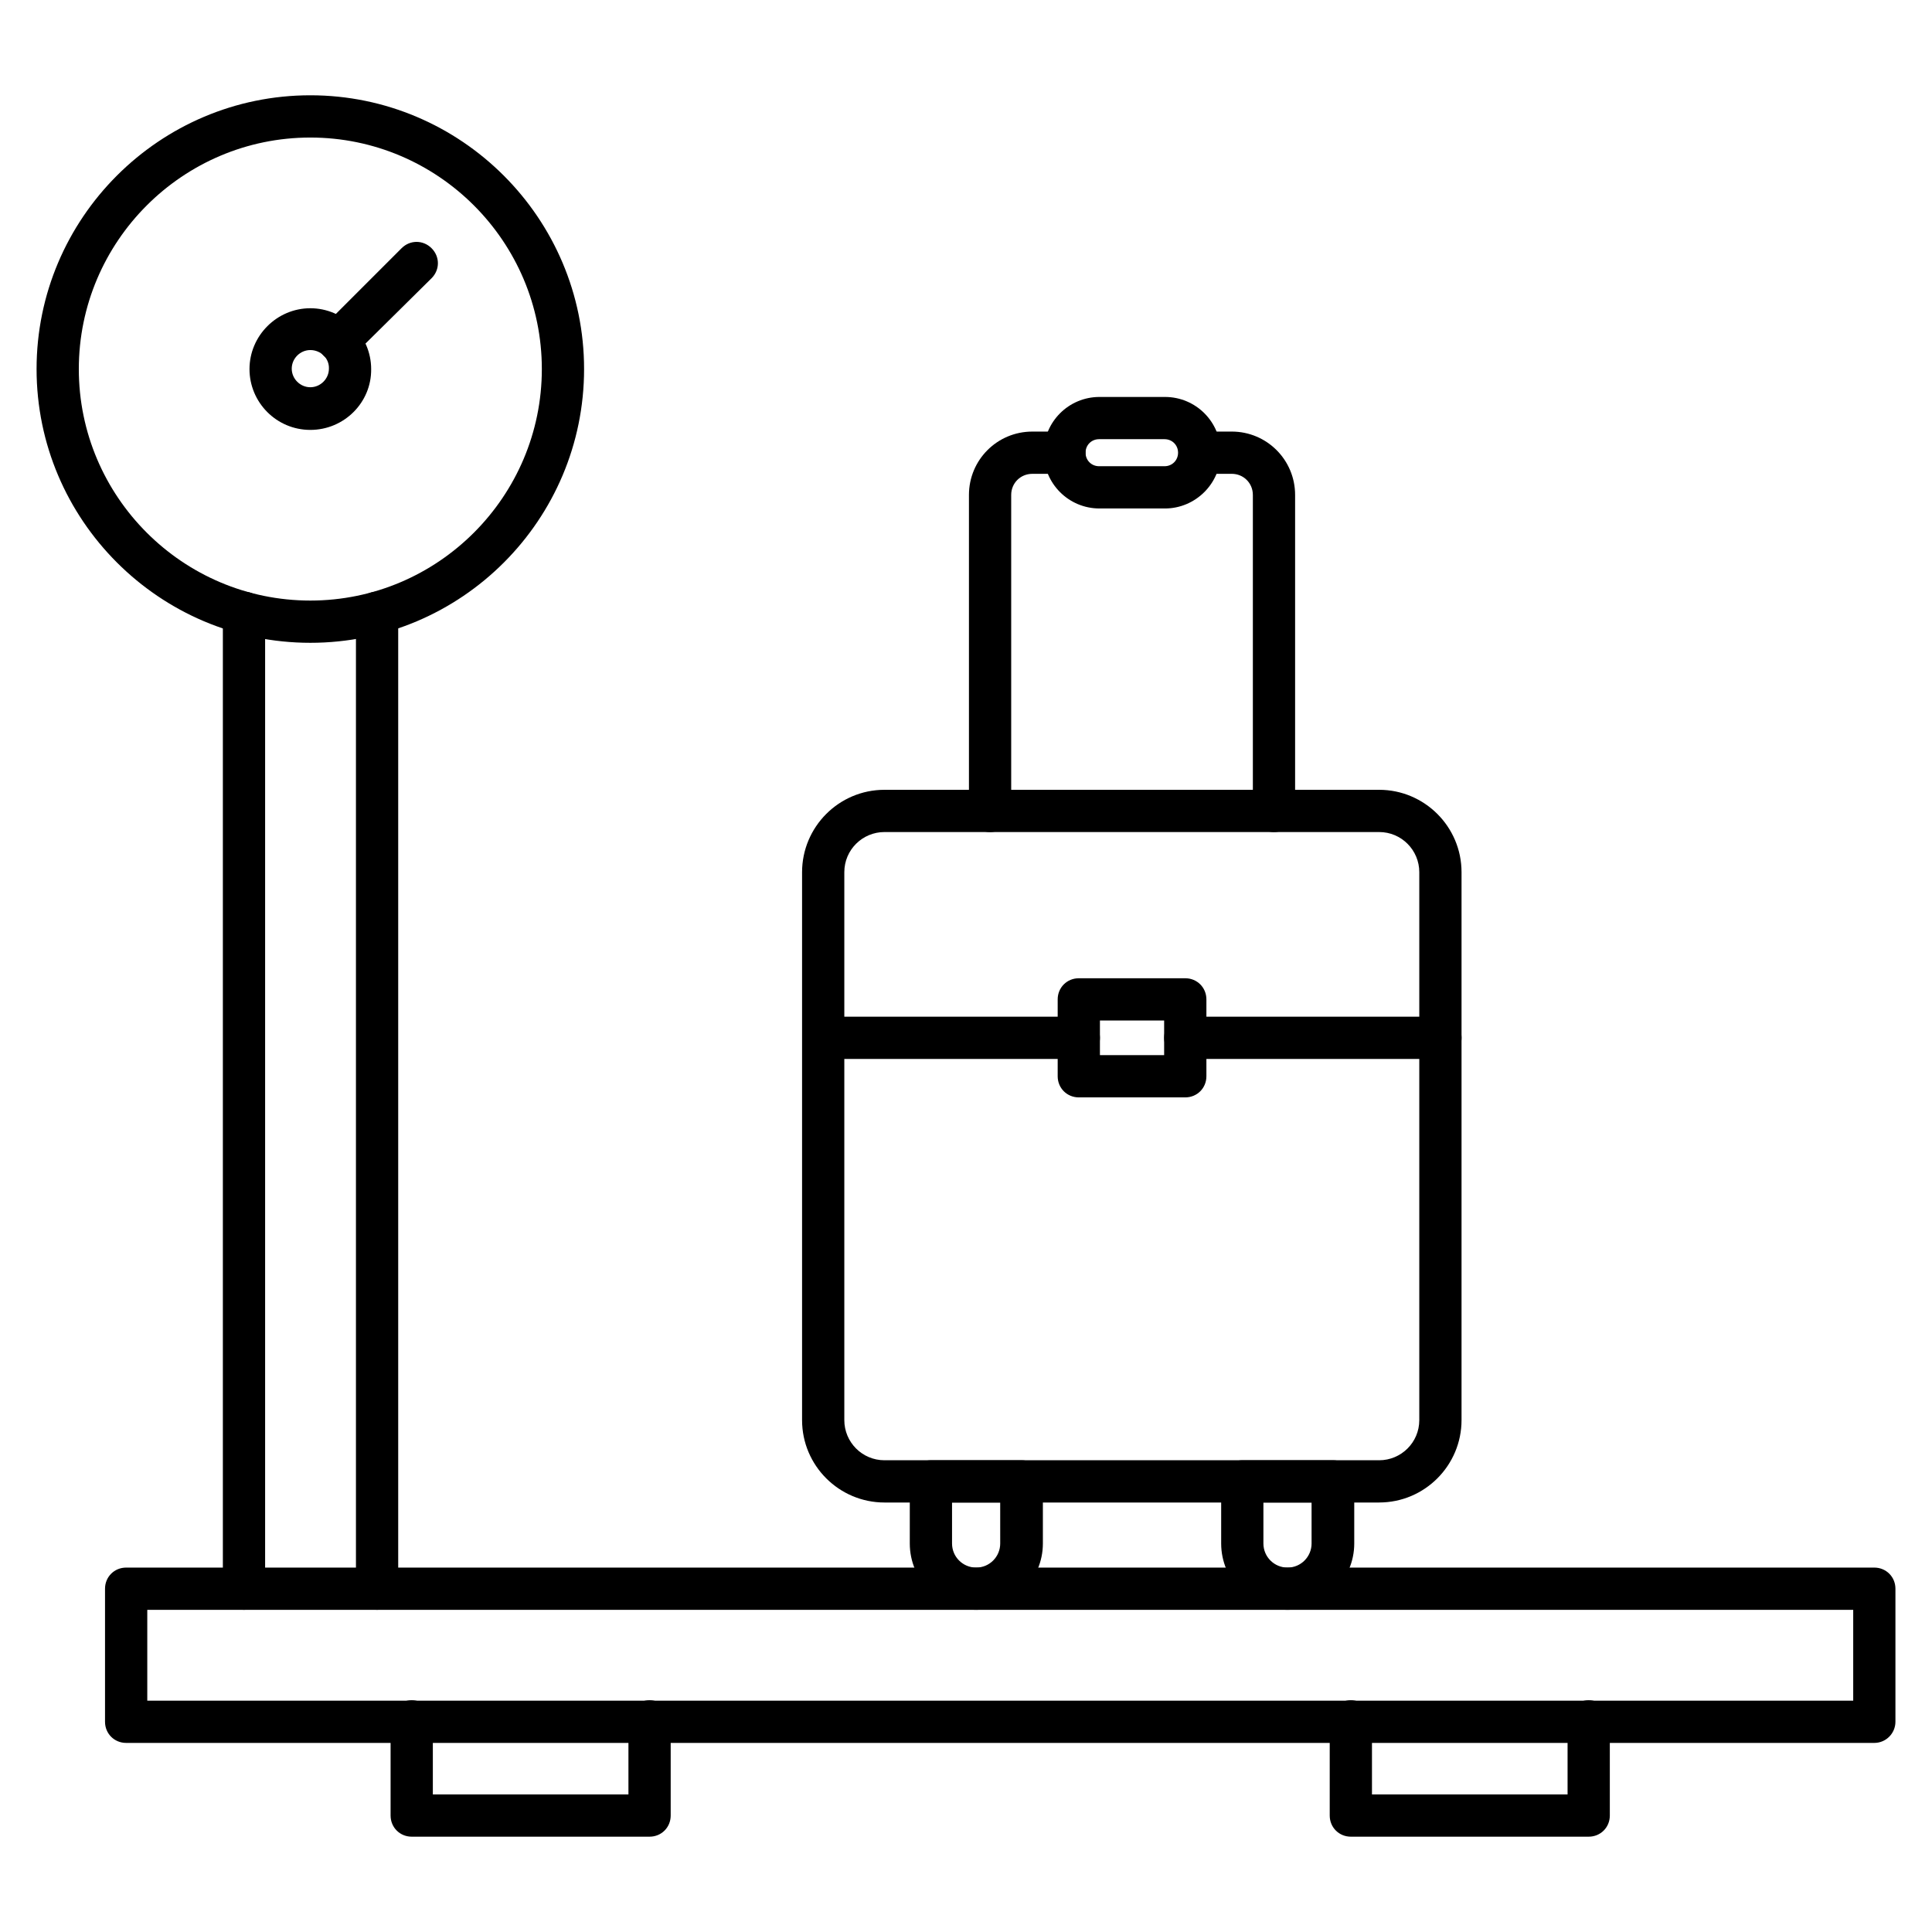
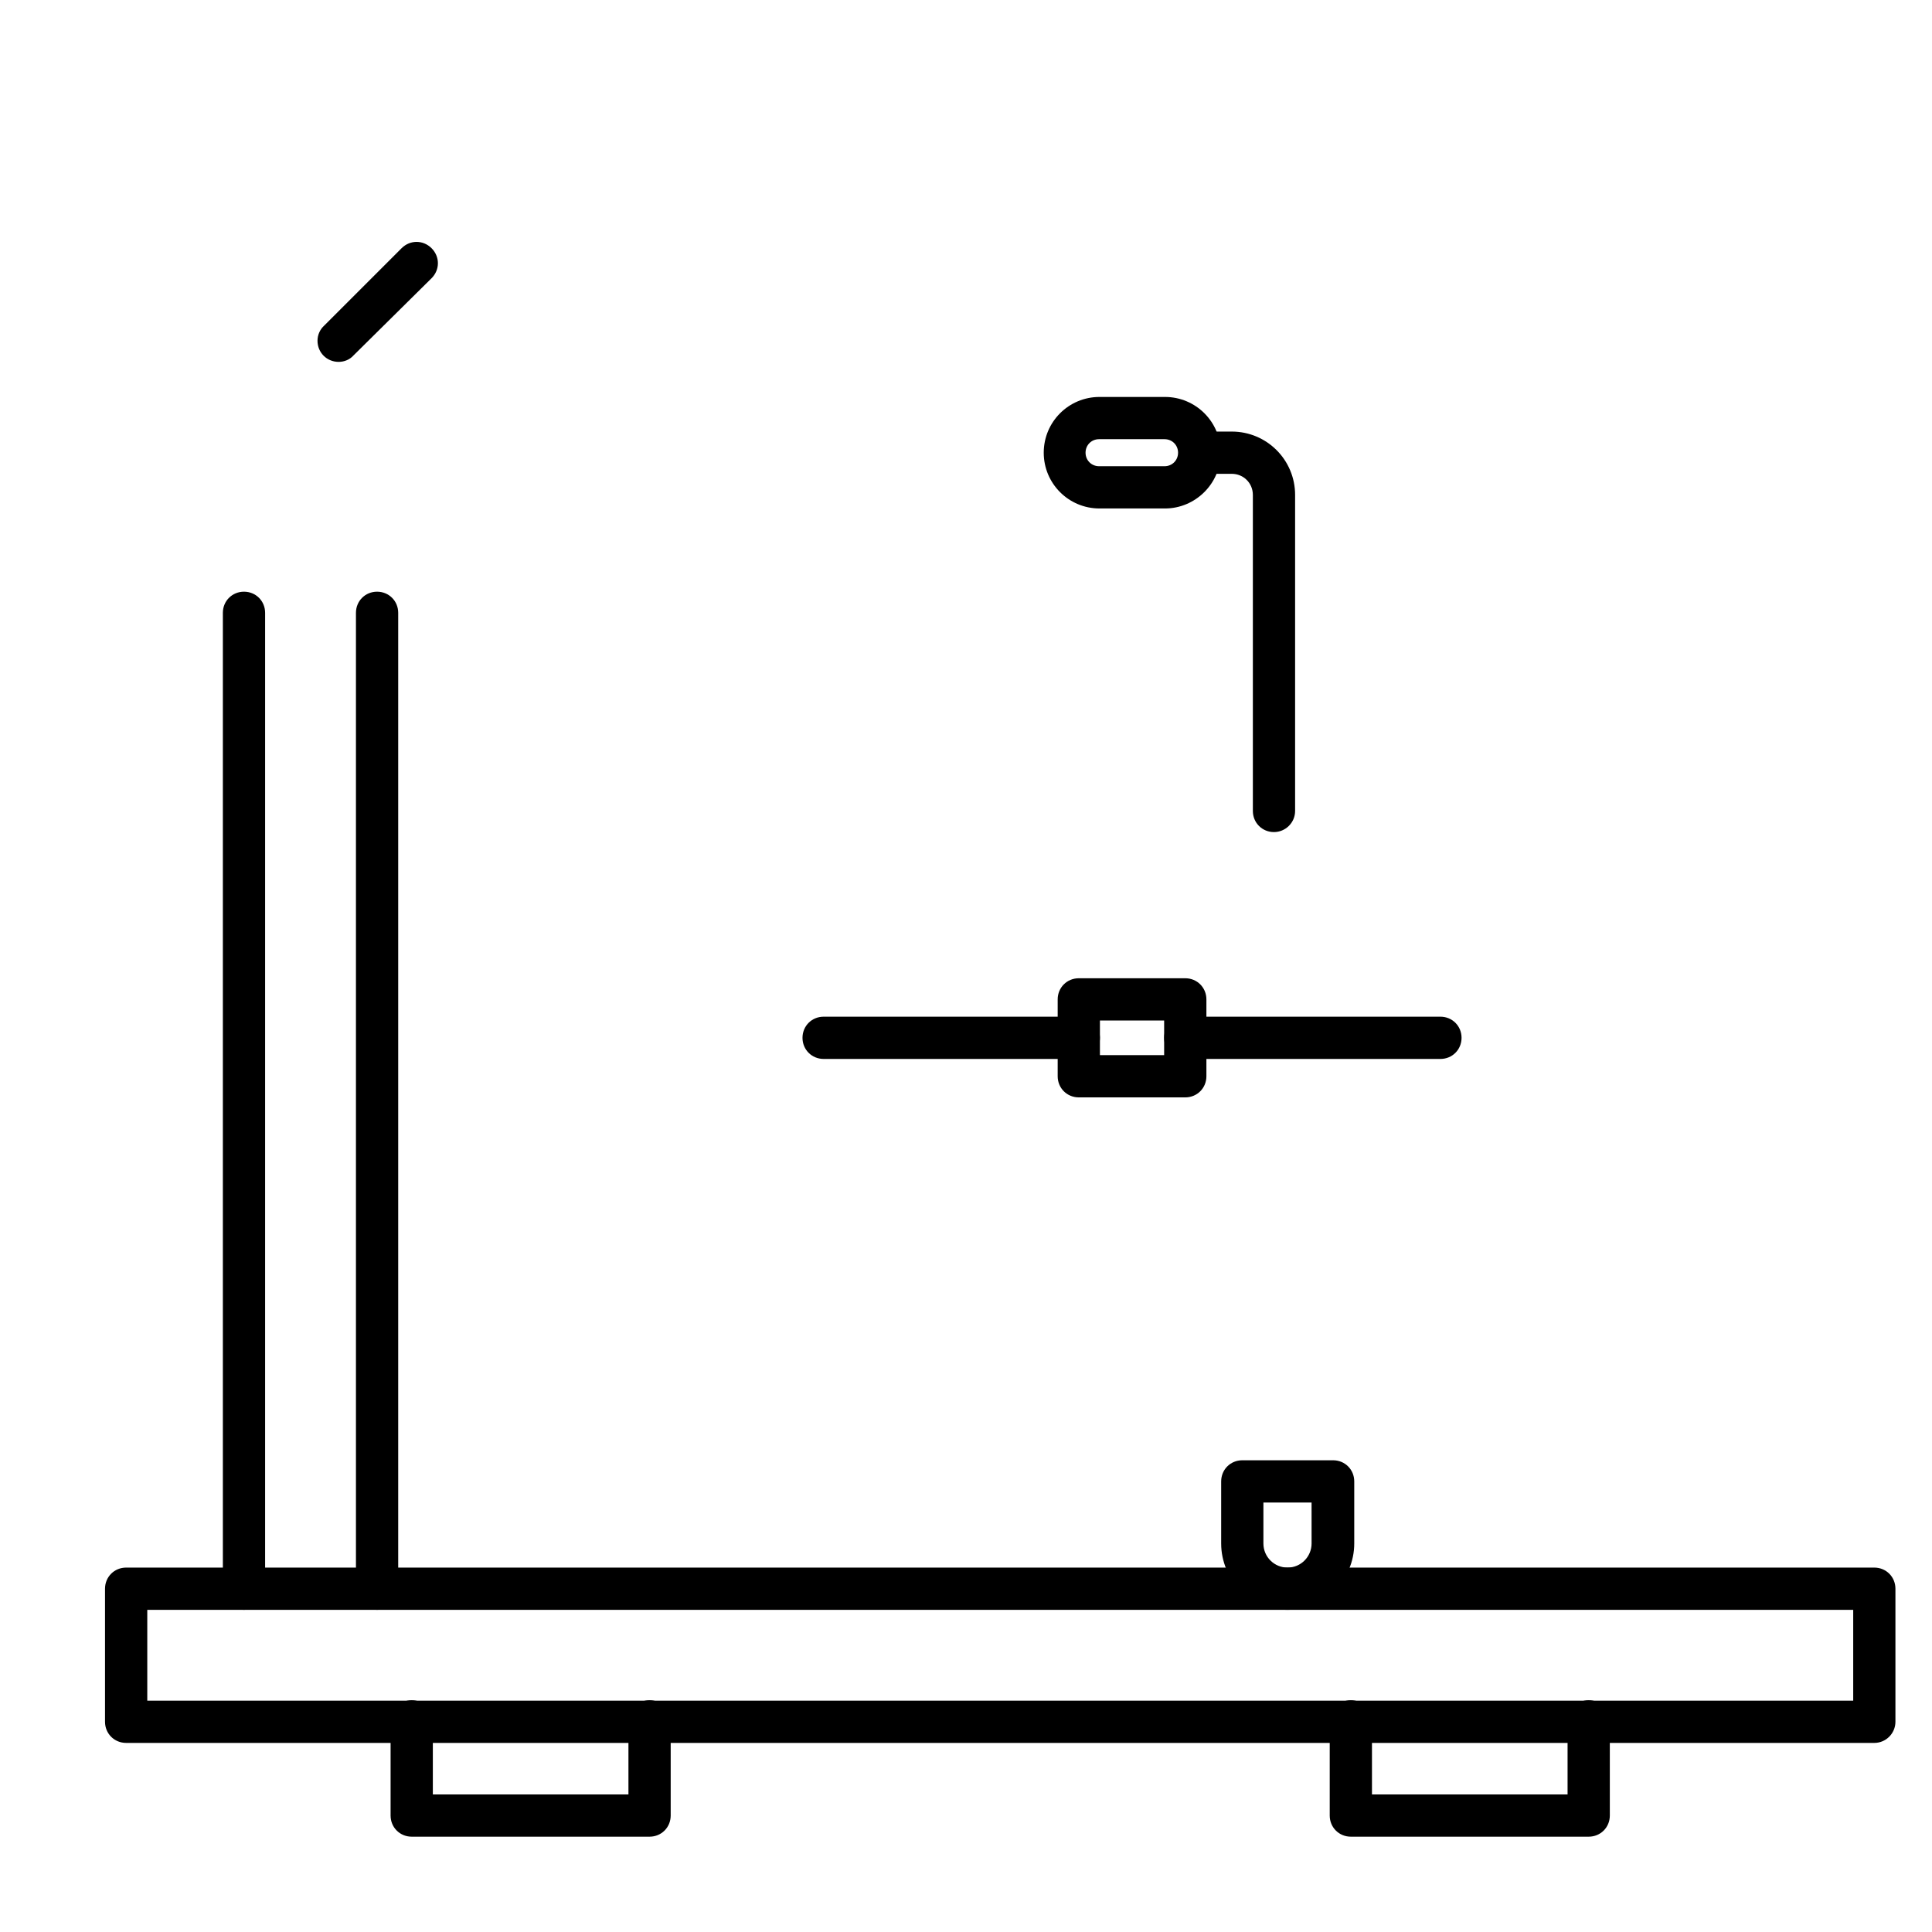
<svg xmlns="http://www.w3.org/2000/svg" fill="#000000" width="800px" height="800px" version="1.1" viewBox="144 144 512 512">
  <g>
    <path d="m640.71 605.89h-463.28c-3.137 0-5.598-2.465-5.598-5.598v-35.266c0-3.137 2.465-5.598 5.598-5.598h463.28c3.137 0 5.598 2.465 5.598 5.598v35.266c0 3.023-2.461 5.598-5.598 5.598zm-457.68-11.195h452.09v-24.07h-452.09z" />
    <path d="m316.14 630.74h-63.031c-3.137 0-5.598-2.465-5.598-5.598v-24.965c0-3.137 2.465-5.598 5.598-5.598 3.137 0 5.598 2.465 5.598 5.598v19.367h51.836v-19.367c0-3.137 2.465-5.598 5.598-5.598 3.137 0 5.598 2.465 5.598 5.598v24.965c0 3.137-2.461 5.598-5.598 5.598z" />
    <path d="m565.02 630.74h-63.031c-3.137 0-5.598-2.465-5.598-5.598v-24.965c0-3.137 2.465-5.598 5.598-5.598 3.137 0 5.598 2.465 5.598 5.598v19.367h51.836v-19.367c0-3.137 2.465-5.598 5.598-5.598 3.137 0 5.598 2.465 5.598 5.598v24.965c0 3.137-2.461 5.598-5.598 5.598z" />
    <path d="m208.66 570.62c-3.137 0-5.598-2.465-5.598-5.598v-258.62c0-3.137 2.465-5.598 5.598-5.598 3.137 0 5.598 2.465 5.598 5.598v258.62c0 3.023-2.574 5.598-5.598 5.598z" />
    <path d="m243.93 570.62c-3.137 0-5.598-2.465-5.598-5.598v-258.62c0-3.137 2.465-5.598 5.598-5.598 3.137 0 5.598 2.465 5.598 5.598v258.62c0 3.023-2.574 5.598-5.598 5.598z" />
-     <path d="m226.24 314.35c-39.969 0-72.547-32.582-72.547-72.551s32.578-72.547 72.547-72.547 72.547 32.578 72.547 72.547c0.004 39.969-32.465 72.551-72.547 72.551zm0-133.9c-33.809 0-61.352 27.543-61.352 61.352 0 33.812 27.543 61.352 61.352 61.352 33.812 0 61.352-27.543 61.352-61.352 0.004-33.809-27.539-61.352-61.352-61.352z" />
-     <path d="m226.24 257.93c-8.957 0-16.121-7.277-16.121-16.121s7.277-16.121 16.121-16.121 16.121 7.277 16.121 16.121c0.113 8.844-7.164 16.121-16.121 16.121zm0-21.16c-2.688 0-4.926 2.238-4.926 4.926s2.238 4.926 4.926 4.926 4.926-2.238 4.926-4.926c0.113-2.688-2.125-4.926-4.926-4.926z" />
    <path d="m233.74 239.9c-3.137 0-5.598-2.465-5.598-5.598 0-1.566 0.672-3.023 1.793-4.031l20.488-20.488c2.238-2.238 5.711-2.238 7.949 0s2.238 5.711 0 7.949l-20.715 20.488c-1.008 1.121-2.465 1.68-3.918 1.68z" />
-     <path d="m509.49 542.18h-131.1c-11.98 0-21.832-9.742-21.832-21.832v-145.21c0-11.98 9.742-21.832 21.832-21.832h131.1c11.98 0 21.832 9.742 21.832 21.832v145.21c0 11.977-9.738 21.828-21.832 21.828zm-131.1-177.68c-5.82 0-10.637 4.703-10.637 10.637v145.21c0 5.82 4.703 10.637 10.637 10.637h131.1c5.82 0 10.637-4.703 10.637-10.637v-145.21c0-5.82-4.703-10.637-10.637-10.637z" />
    <path d="m458.11 434.82h-28.215c-3.137 0-5.598-2.465-5.598-5.598v-20.375c0-3.137 2.465-5.598 5.598-5.598h28.215c3.137 0 5.598 2.465 5.598 5.598v20.375c0 3.137-2.465 5.598-5.598 5.598zm-22.617-11.195h17.016v-9.18h-17.016z" />
    <path d="m525.73 424.63h-67.621c-3.137 0-5.598-2.465-5.598-5.598 0-3.137 2.465-5.598 5.598-5.598h67.621c3.137 0 5.598 2.465 5.598 5.598 0 3.137-2.461 5.598-5.598 5.598z" />
    <path d="m429.89 424.63h-67.621c-3.137 0-5.598-2.465-5.598-5.598 0-3.137 2.465-5.598 5.598-5.598h67.621c3.137 0 5.598 2.465 5.598 5.598 0 3.137-2.574 5.598-5.598 5.598z" />
-     <path d="m406.38 364.51c-3.137 0-5.598-2.465-5.598-5.598v-83.746c0-9.293 7.5-16.793 16.793-16.793h8.508c3.137 0 5.598 2.465 5.598 5.598 0 3.137-2.465 5.598-5.598 5.598h-8.508c-3.137 0-5.598 2.465-5.598 5.598v83.746c0 3.133-2.574 5.598-5.598 5.598z" />
    <path d="m481.62 364.51c-3.137 0-5.598-2.465-5.598-5.598v-83.746c0-3.137-2.465-5.598-5.598-5.598h-8.508c-3.137 0-5.598-2.465-5.598-5.598 0-3.137 2.465-5.598 5.598-5.598h8.508c9.293 0 16.793 7.5 16.793 16.793v83.746c0 3.133-2.578 5.598-5.598 5.598z" />
    <path d="m452.73 278.75h-17.352c-8.172 0-14.777-6.606-14.777-14.777s6.606-14.777 14.777-14.777h17.352c8.172 0 14.777 6.606 14.777 14.777s-6.715 14.777-14.777 14.777zm-17.465-18.363c-2.016 0-3.582 1.566-3.582 3.582s1.566 3.582 3.582 3.582h17.352c2.016 0 3.582-1.566 3.582-3.582s-1.566-3.582-3.582-3.582z" />
-     <path d="m402.68 570.62c-9.742 0-17.578-7.949-17.578-17.578l0.004-16.457c0-3.137 2.465-5.598 5.598-5.598h24.07c3.137 0 5.598 2.465 5.598 5.598v16.457c0 9.629-7.949 17.578-17.691 17.578zm-6.379-28.438v10.859c0 3.582 2.91 6.383 6.383 6.383 3.582 0 6.383-2.91 6.383-6.383l-0.004-10.859z" />
    <path d="m485.2 570.62c-9.742 0-17.578-7.949-17.578-17.578v-16.457c0-3.137 2.465-5.598 5.598-5.598h24.07c3.137 0 5.598 2.465 5.598 5.598v16.457c0 9.629-7.949 17.578-17.688 17.578zm-6.383-28.438v10.859c0 3.582 2.91 6.383 6.383 6.383 3.582 0 6.383-2.91 6.383-6.383l-0.004-10.859z" />
  </g>
</svg>